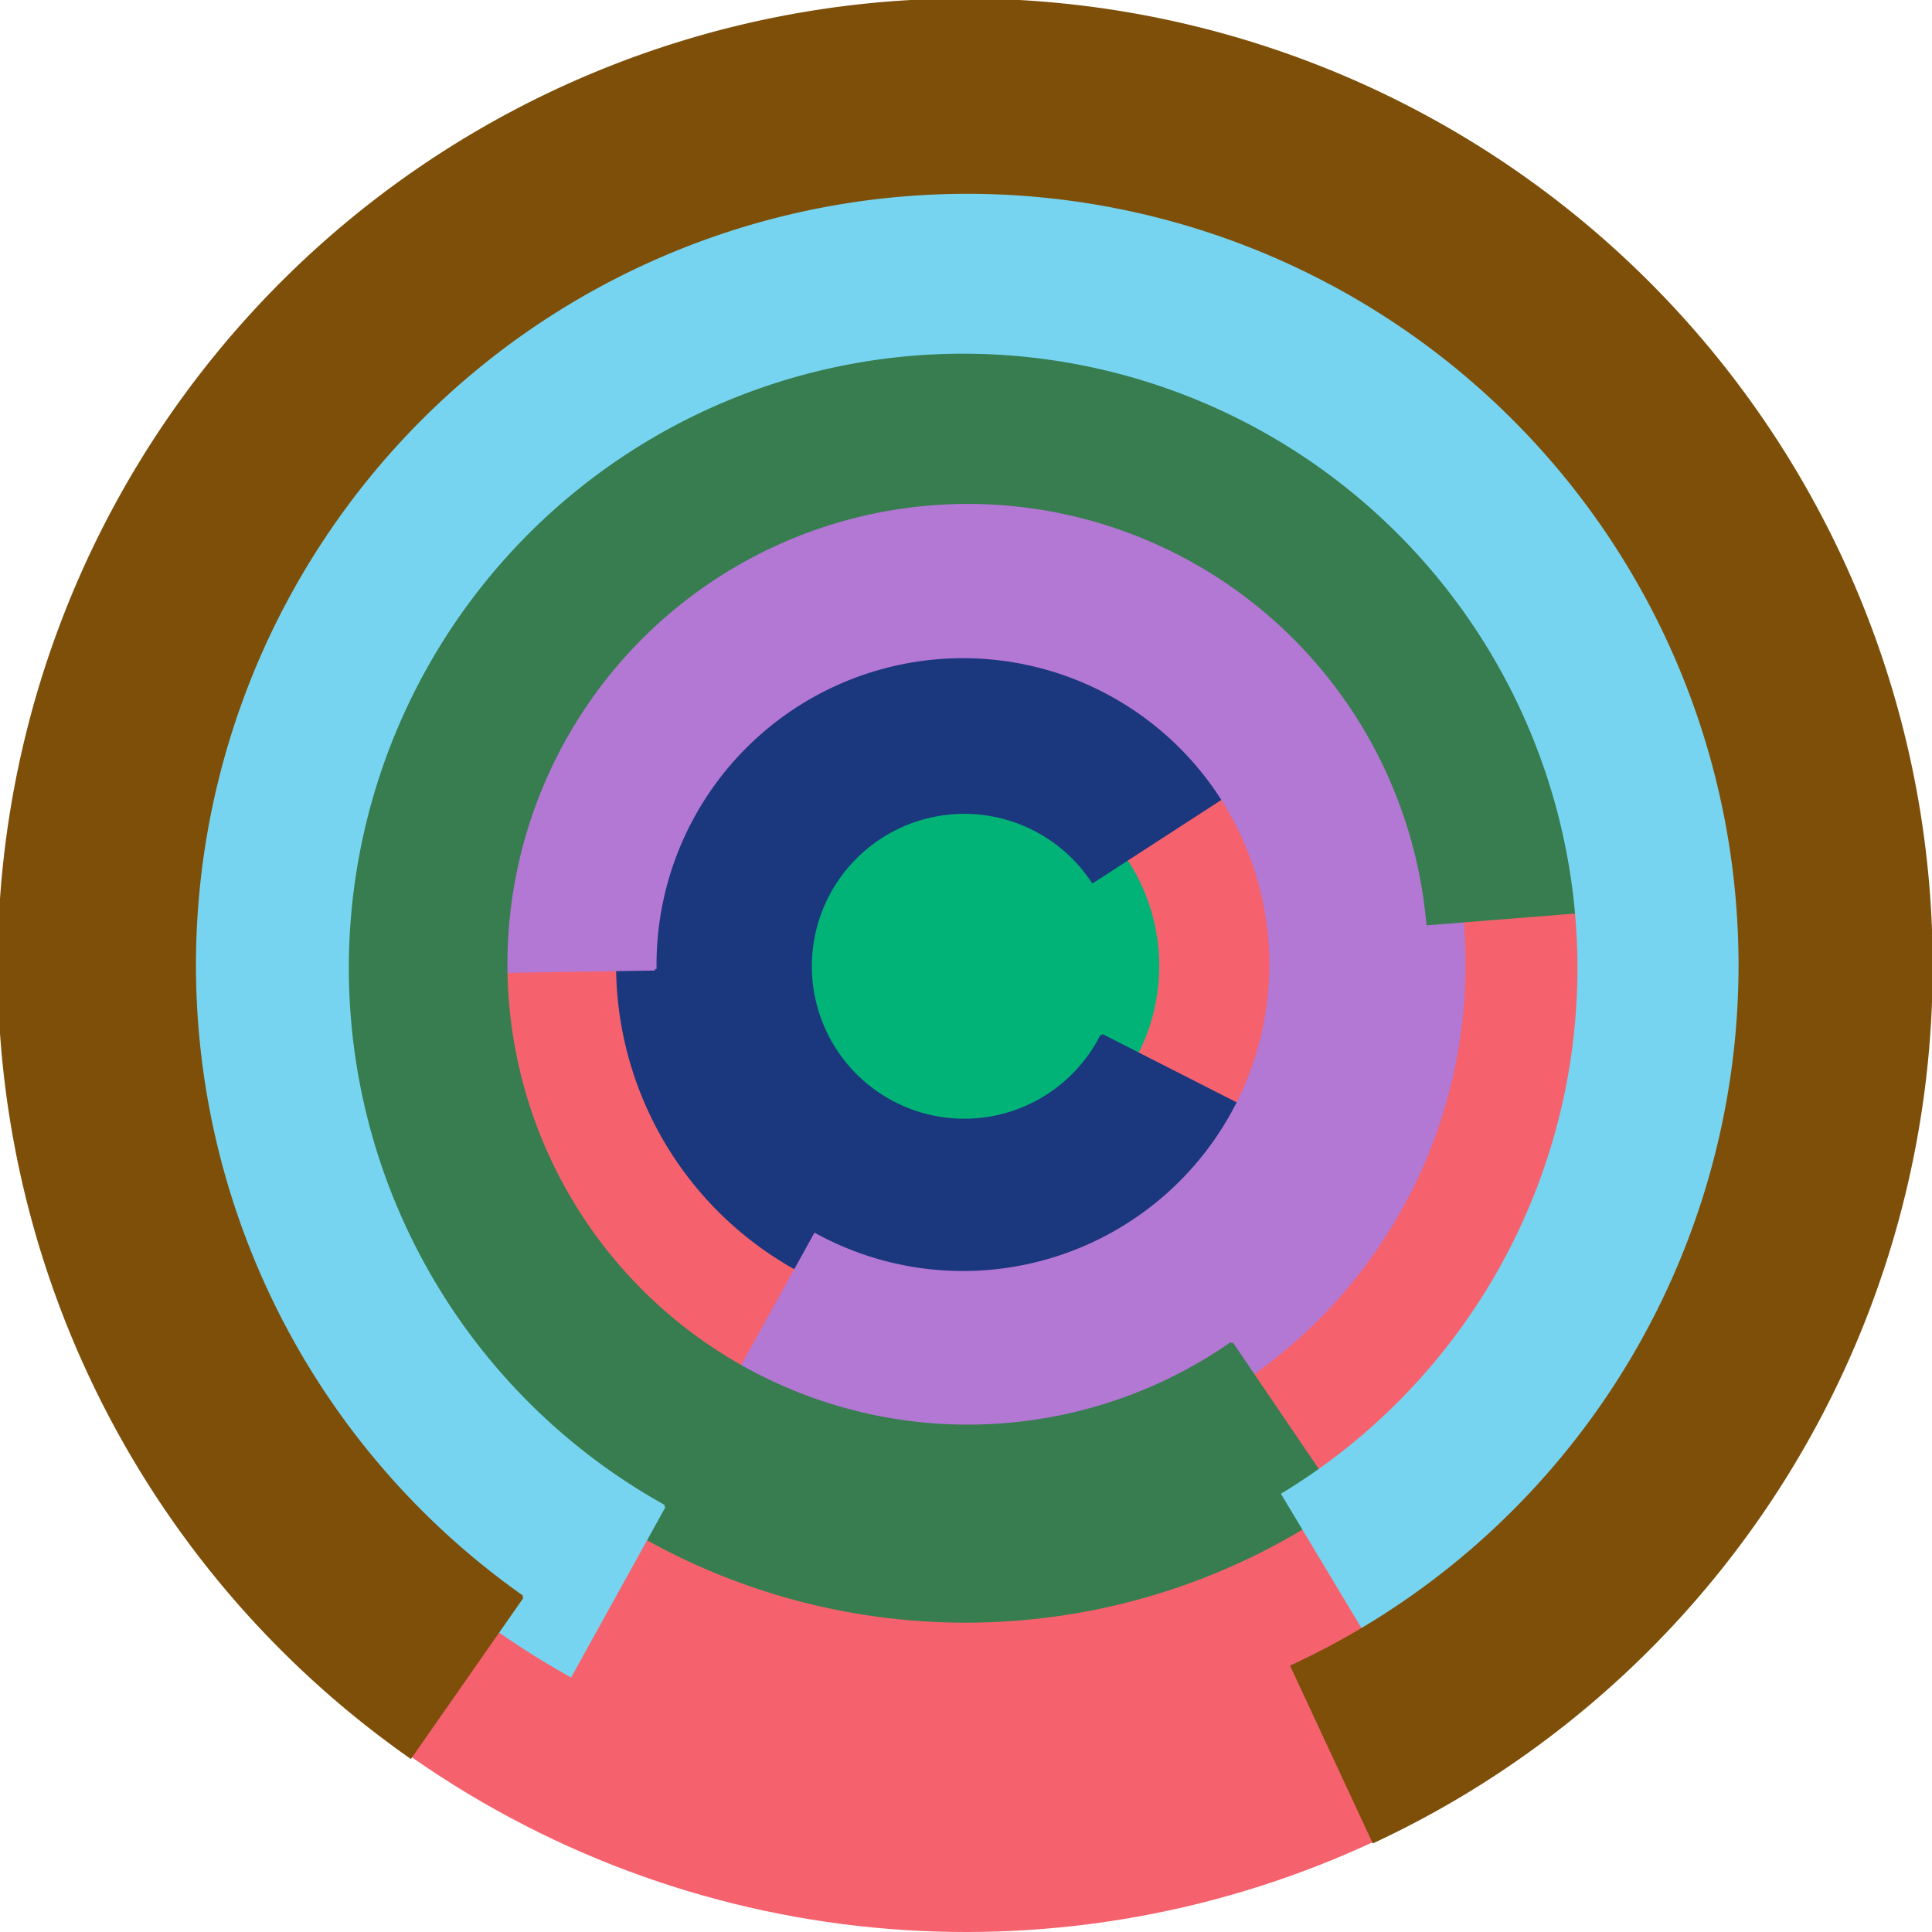
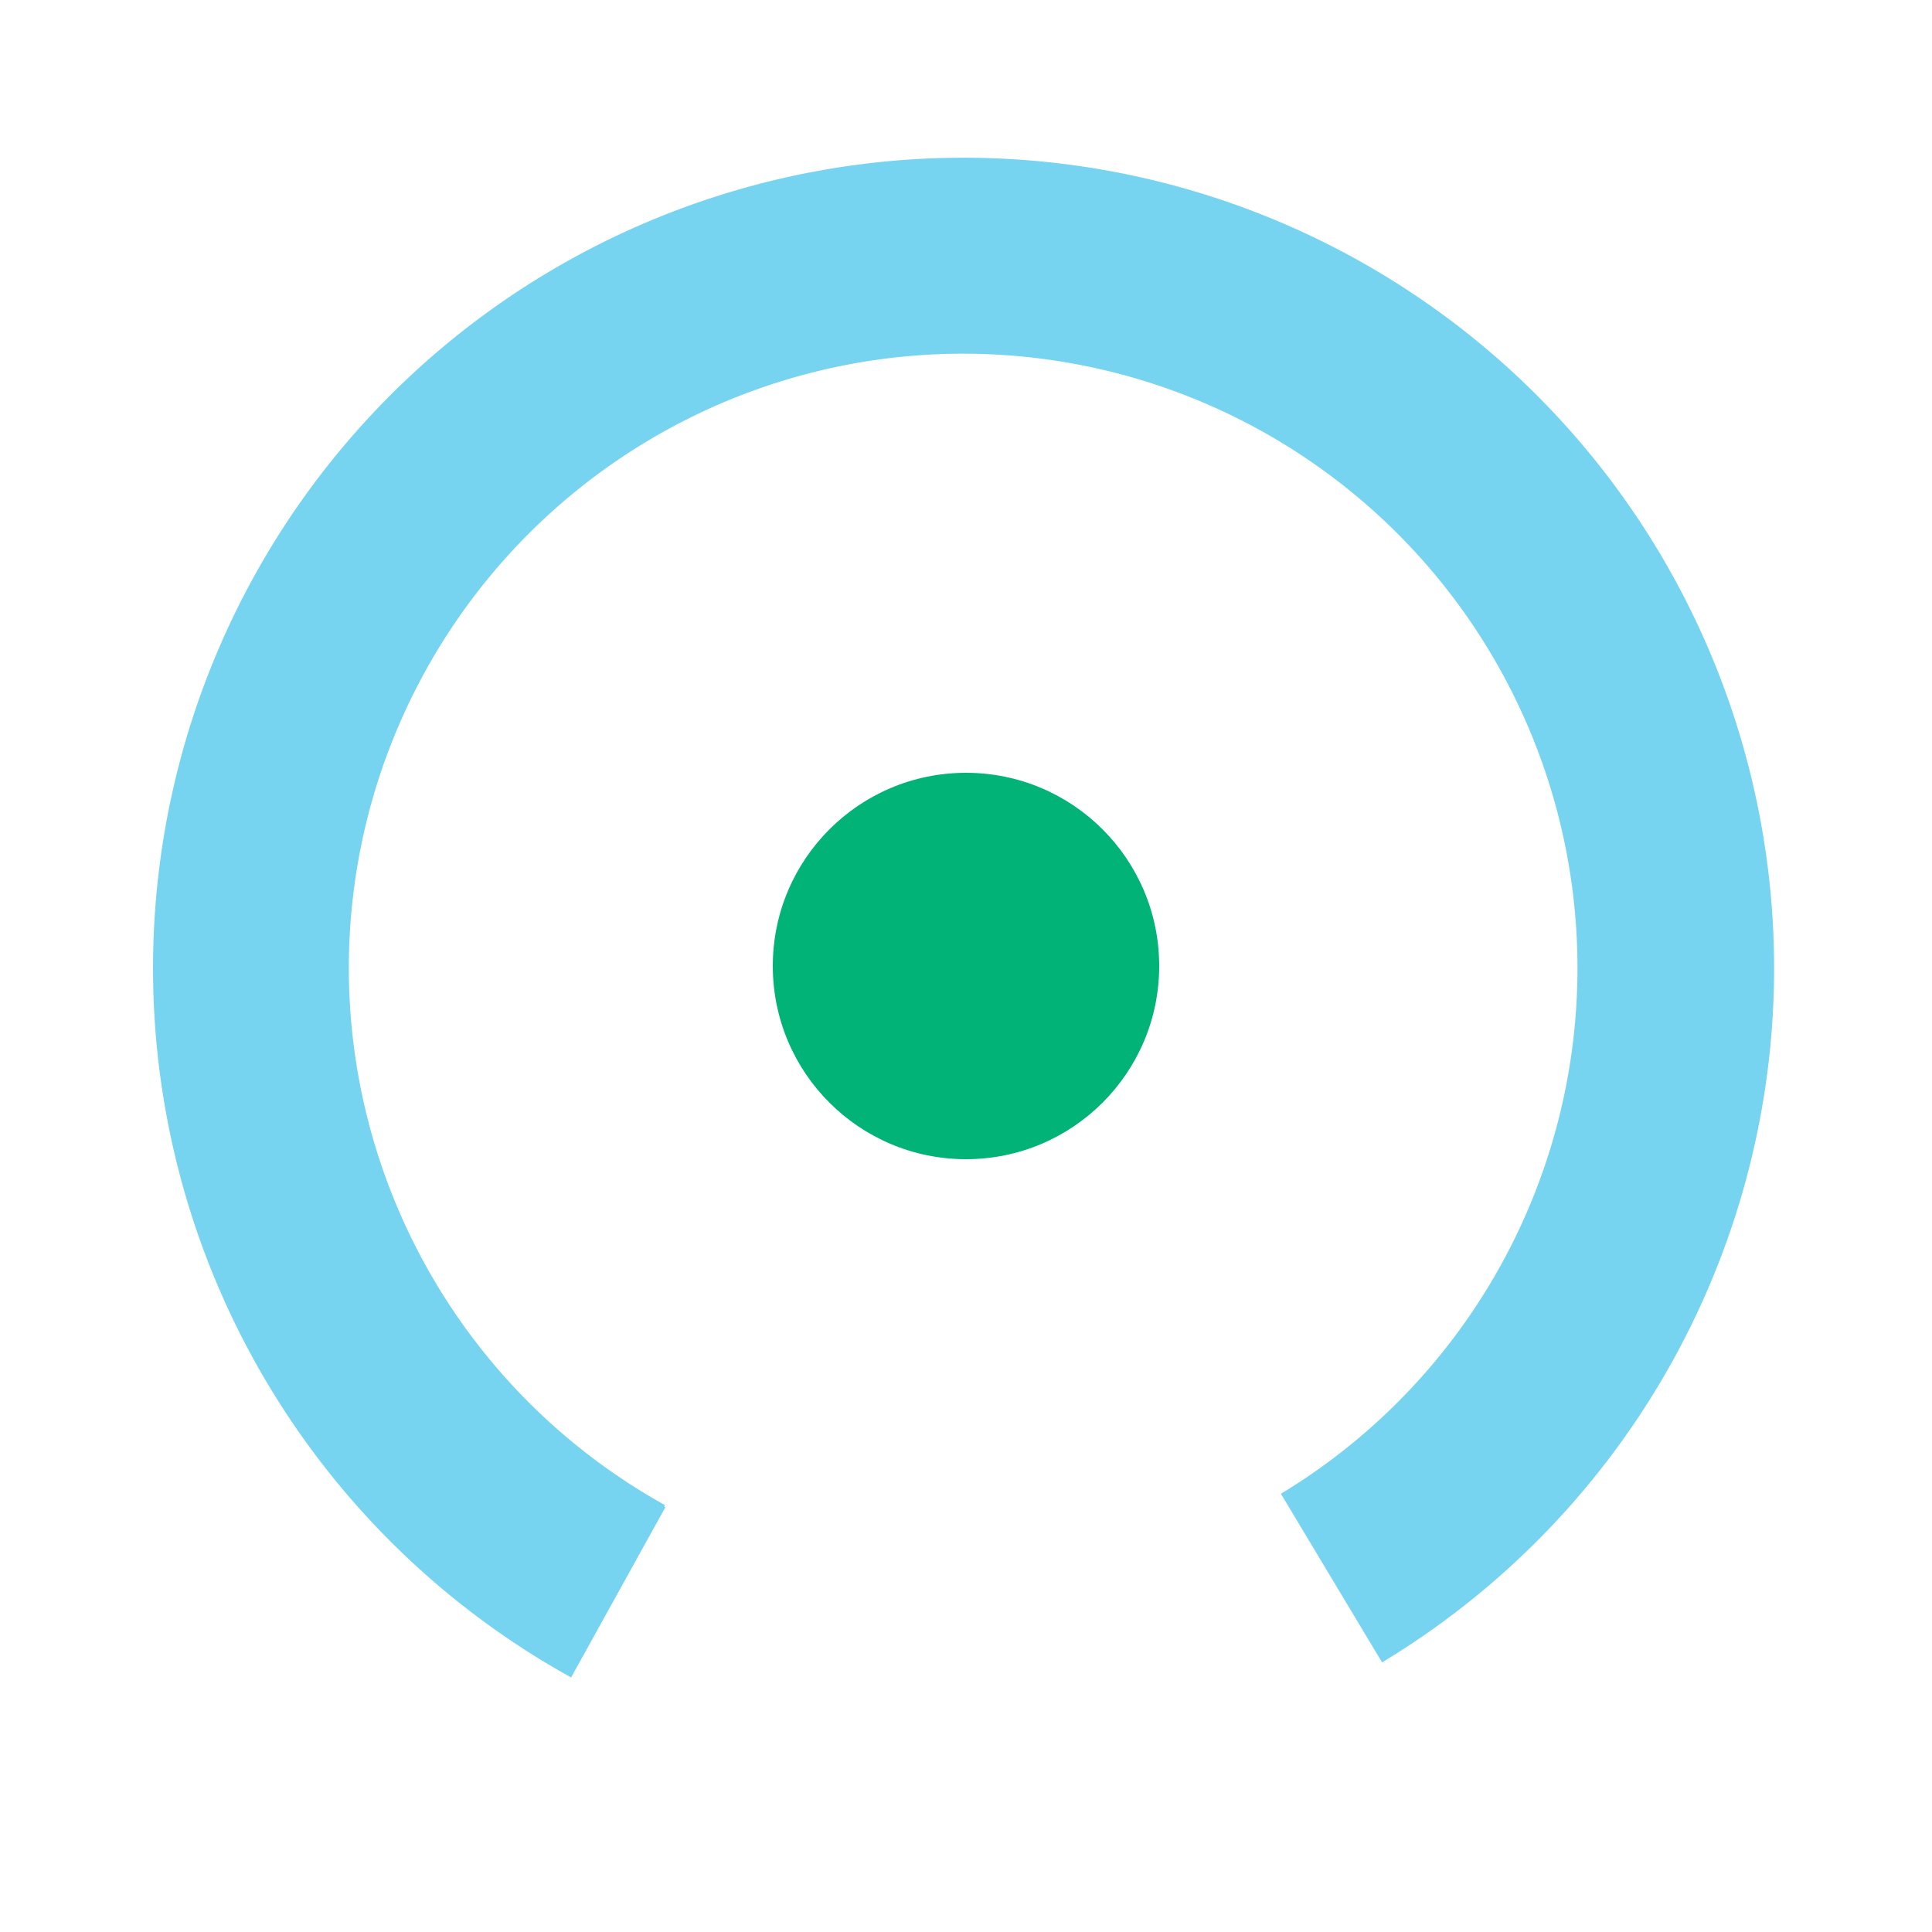
<svg xmlns="http://www.w3.org/2000/svg" version="1.1" width="640" height="640">
-   <circle cx="320" cy="320" r="320" fill="rgb(245, 98, 109)" stroke="" stroke-width="0" />
  <circle cx="320" cy="320" r="64" fill="rgb(1, 179, 119)" stroke="" stroke-width="0" />
-   <path fill="rgb(27, 55, 125)" stroke="rgb(27, 55, 125)" stroke-width="1" d="M 365,343 A 51,51 0 1 1 362,292 L 416,257 A 115,115 0 1 0 422,372 L 365,343" />
-   <path fill="rgb(179, 119, 212)" stroke="rgb(179, 119, 212)" stroke-width="1" d="M 217,321 A 102,102 0 1 1 270,409 L 239,465 A 166,166 0 1 0 153,322 L 217,321" />
-   <path fill="rgb(55, 125, 79)" stroke="rgb(55, 125, 79)" stroke-width="1" d="M 408,445 A 153,153 0 1 1 473,306 L 536,301 A 217,217 0 1 0 444,498 L 408,445" />
  <path fill="rgb(119, 212, 240)" stroke="rgb(119, 212, 240)" stroke-width="1" d="M 220,499 A 204,204 0 1 1 425,495 L 458,550 A 268,268 0 1 0 189,555 L 220,499" />
-   <path fill="rgb(125, 79, 9)" stroke="rgb(125, 79, 9)" stroke-width="1" d="M 173,529 A 256,256 0 1 1 428,552 L 455,610 A 320,320 0 1 0 136,582 L 173,529" />
</svg>